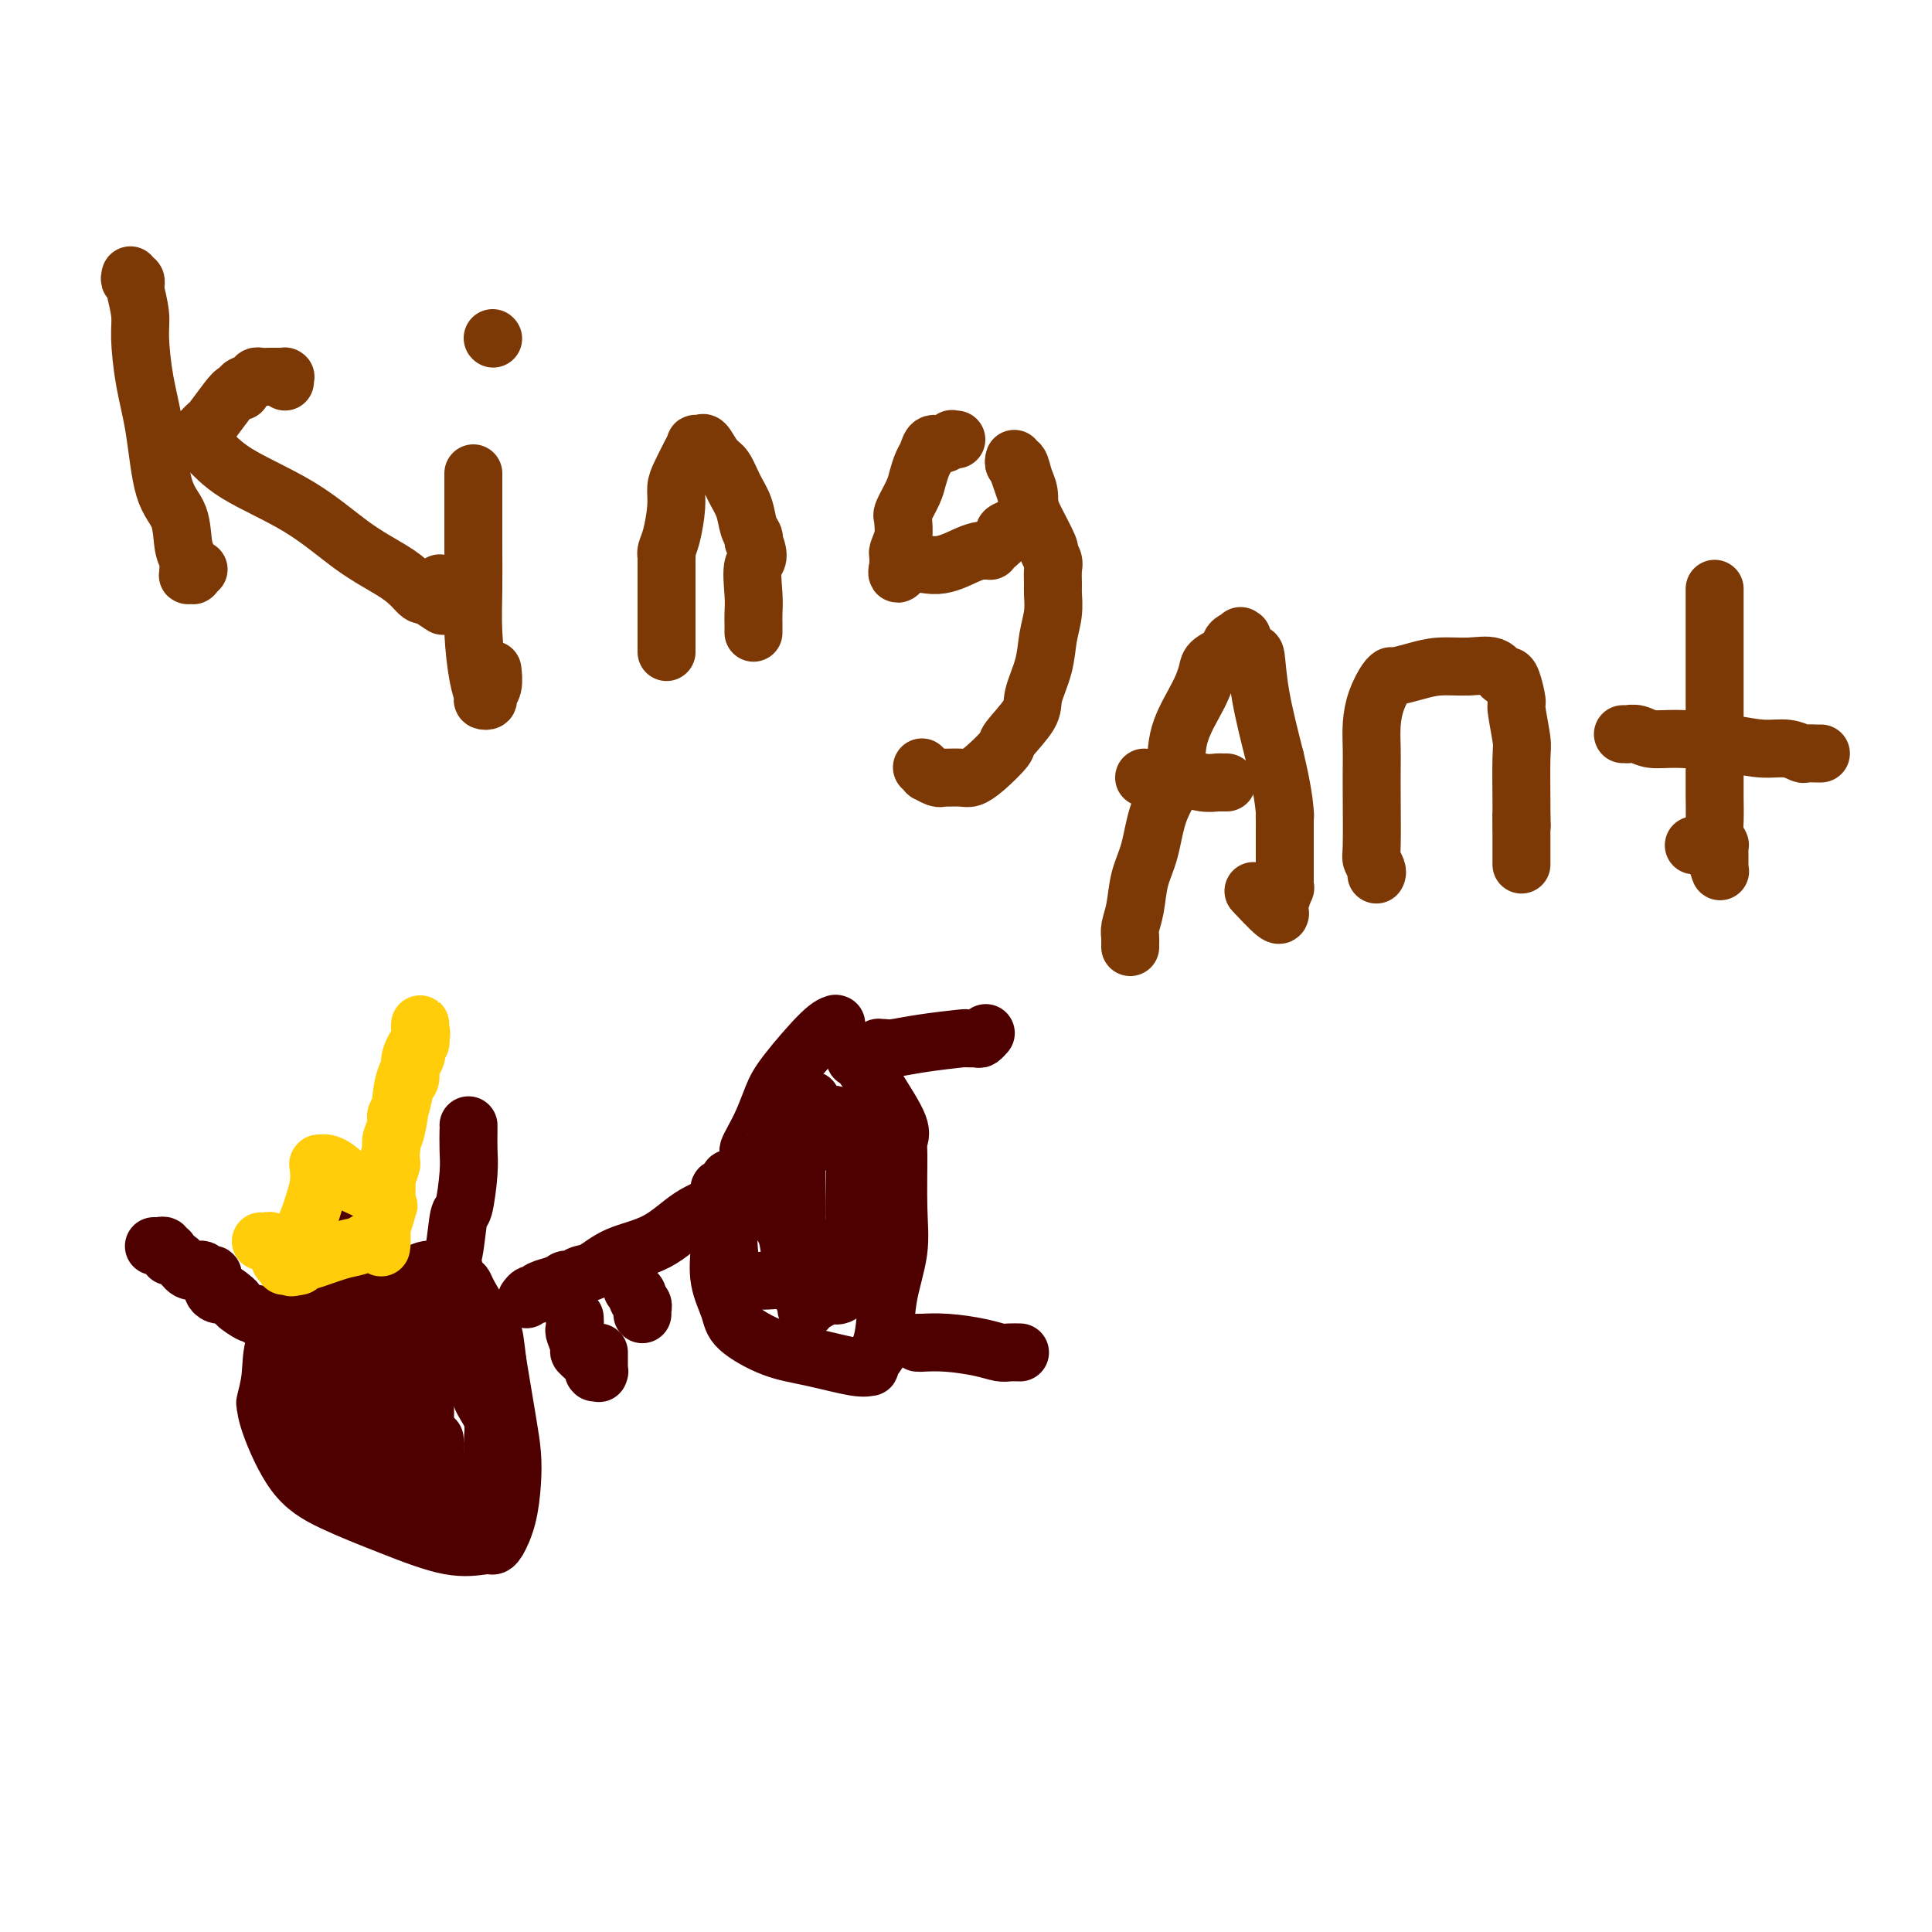
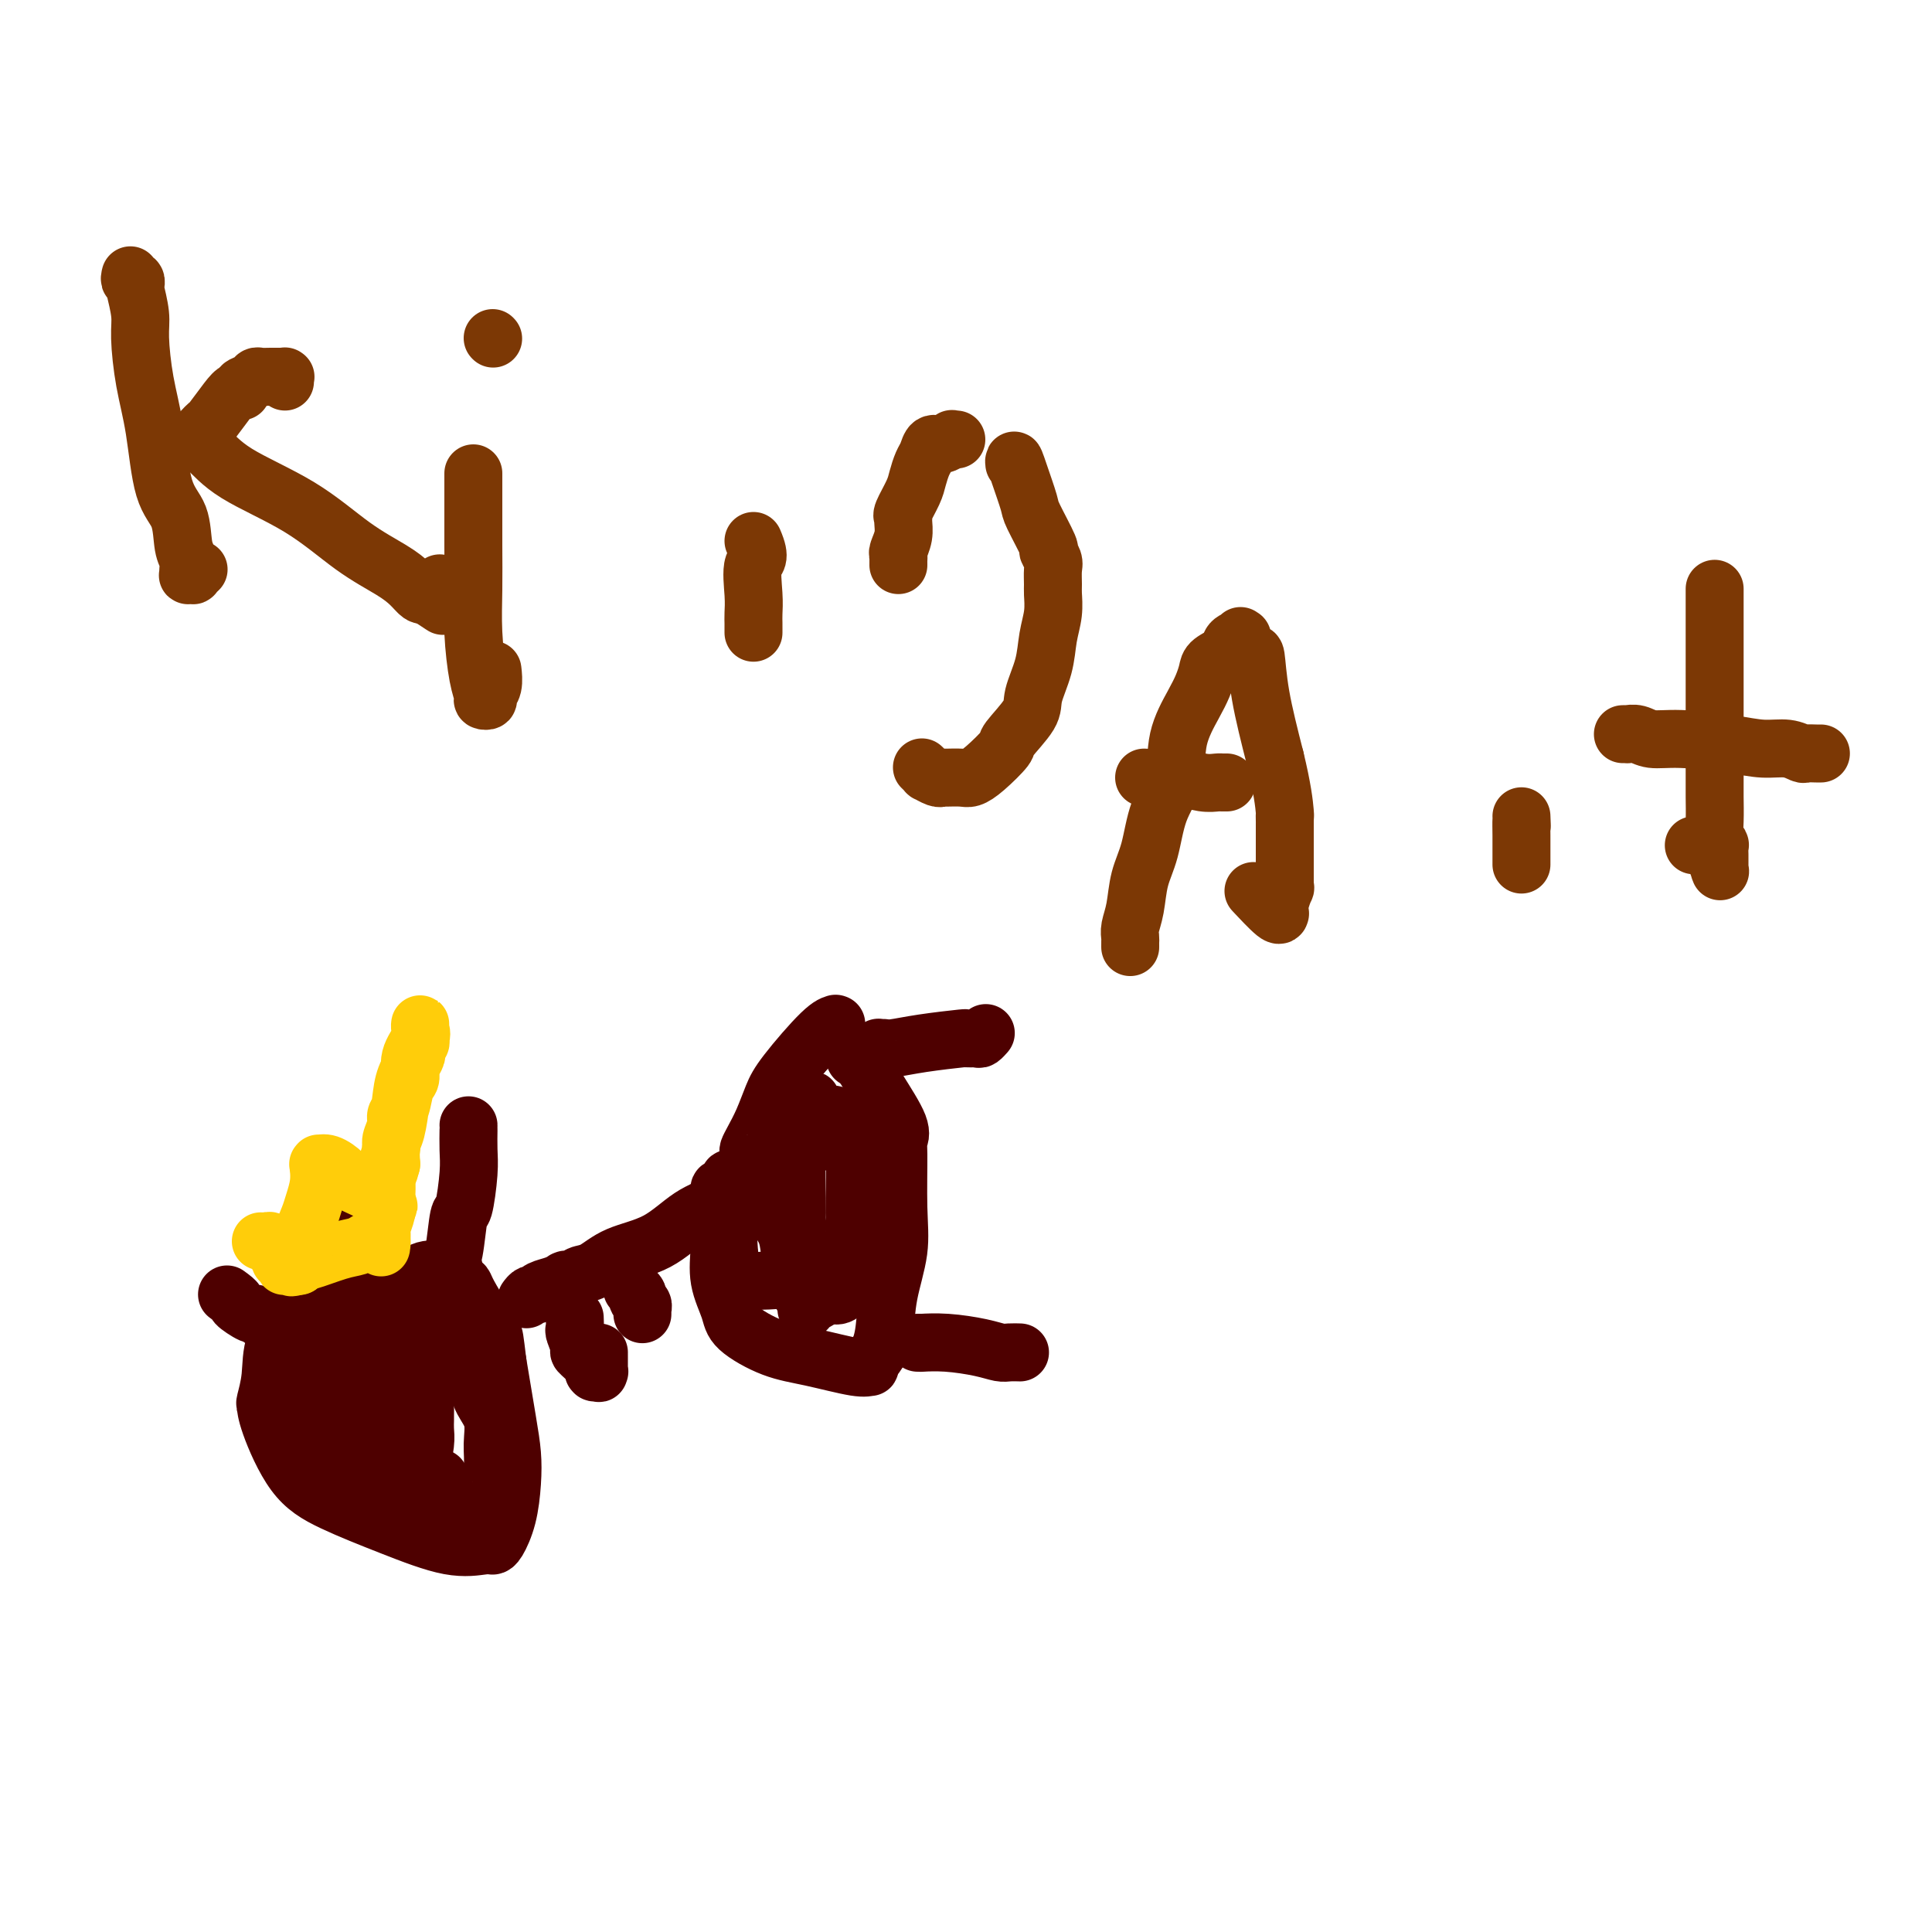
<svg xmlns="http://www.w3.org/2000/svg" viewBox="0 0 400 400" version="1.1">
  <g fill="none" stroke="#4E0000" stroke-width="12" stroke-linecap="round" stroke-linejoin="round">
    <path d="M71,256c0.094,-0.019 0.188,-0.039 0,0c-0.188,0.039 -0.657,0.136 -1,0c-0.343,-0.136 -0.562,-0.507 -1,0c-0.438,0.507 -1.097,1.891 -2,3c-0.903,1.109 -2.050,1.944 -3,4c-0.950,2.056 -1.705,5.334 -3,8c-1.295,2.666 -3.131,4.721 -4,7c-0.869,2.279 -0.769,4.783 -1,7c-0.231,2.217 -0.791,4.146 -1,5c-0.209,0.854 -0.067,0.632 0,1c0.067,0.368 0.060,1.325 1,4c0.940,2.675 2.829,7.067 5,10c2.171,2.933 4.624,4.408 8,6c3.376,1.592 7.675,3.302 12,5c4.325,1.698 8.675,3.383 12,4c3.325,0.617 5.625,0.165 7,0c1.375,-0.165 1.825,-0.043 2,0c0.175,0.043 0.075,0.008 0,0c-0.075,-0.008 -0.125,0.012 0,0c0.125,-0.012 0.423,-0.055 1,-1c0.577,-0.945 1.431,-2.792 2,-5c0.569,-2.208 0.854,-4.777 1,-7c0.146,-2.223 0.155,-4.098 0,-6c-0.155,-1.902 -0.473,-3.829 -1,-7c-0.527,-3.171 -1.264,-7.585 -2,-12" />
    <path d="M103,282c-0.614,-5.118 -0.651,-5.411 -1,-6c-0.349,-0.589 -1.012,-1.472 -2,-3c-0.988,-1.528 -2.302,-3.702 -3,-5c-0.698,-1.298 -0.779,-1.721 -1,-2c-0.221,-0.279 -0.581,-0.415 -1,-1c-0.419,-0.585 -0.897,-1.621 -1,-2c-0.103,-0.379 0.169,-0.102 0,0c-0.169,0.102 -0.778,0.028 -1,0c-0.222,-0.028 -0.058,-0.009 0,0c0.058,0.009 0.008,0.010 0,0c-0.008,-0.010 0.026,-0.030 0,0c-0.026,0.030 -0.113,0.111 -1,0c-0.887,-0.111 -2.575,-0.414 -4,0c-1.425,0.414 -2.586,1.546 -4,2c-1.414,0.454 -3.079,0.230 -4,0c-0.921,-0.230 -1.097,-0.467 -2,0c-0.903,0.467 -2.532,1.637 -3,2c-0.468,0.363 0.227,-0.082 0,0c-0.227,0.082 -1.375,0.691 -2,1c-0.625,0.309 -0.728,0.316 -2,1c-1.272,0.684 -3.714,2.043 -5,3c-1.286,0.957 -1.416,1.513 -2,3c-0.584,1.487 -1.620,3.907 -2,5c-0.380,1.093 -0.102,0.859 0,1c0.102,0.141 0.027,0.657 0,1c-0.027,0.343 -0.007,0.515 0,1c0.007,0.485 0.002,1.284 0,2c-0.002,0.716 -0.001,1.347 0,2c0.001,0.653 0.000,1.326 0,2" />
    <path d="M62,289c-0.485,3.537 0.302,3.879 2,5c1.698,1.121 4.306,3.022 6,5c1.694,1.978 2.473,4.032 5,6c2.527,1.968 6.800,3.849 9,5c2.200,1.151 2.327,1.572 4,2c1.673,0.428 4.894,0.863 7,1c2.106,0.137 3.099,-0.023 4,0c0.901,0.023 1.709,0.230 2,0c0.291,-0.230 0.063,-0.896 0,-1c-0.063,-0.104 0.037,0.353 0,0c-0.037,-0.353 -0.213,-1.515 0,-3c0.213,-1.485 0.814,-3.294 1,-5c0.186,-1.706 -0.041,-3.308 0,-5c0.041,-1.692 0.352,-3.472 0,-5c-0.352,-1.528 -1.365,-2.804 -2,-4c-0.635,-1.196 -0.890,-2.311 -1,-3c-0.110,-0.689 -0.075,-0.951 0,-1c0.075,-0.049 0.189,0.114 0,0c-0.189,-0.114 -0.680,-0.507 -1,-1c-0.320,-0.493 -0.467,-1.088 -1,-2c-0.533,-0.912 -1.452,-2.141 -2,-3c-0.548,-0.859 -0.724,-1.347 -1,-2c-0.276,-0.653 -0.650,-1.472 -1,-2c-0.350,-0.528 -0.675,-0.764 -1,-1" />
    <path d="M92,275c-1.647,-3.058 -0.766,-1.201 -1,-1c-0.234,0.201 -1.583,-1.252 -2,-2c-0.417,-0.748 0.100,-0.789 0,-1c-0.100,-0.211 -0.815,-0.590 -1,-1c-0.185,-0.410 0.162,-0.850 0,-1c-0.162,-0.150 -0.831,-0.009 -1,0c-0.169,0.009 0.162,-0.114 0,0c-0.162,0.114 -0.817,0.466 -2,1c-1.183,0.534 -2.894,1.252 -4,2c-1.106,0.748 -1.606,1.526 -2,2c-0.394,0.474 -0.683,0.643 -1,1c-0.317,0.357 -0.661,0.901 -1,1c-0.339,0.099 -0.673,-0.247 -1,0c-0.327,0.247 -0.648,1.087 -1,2c-0.352,0.913 -0.735,1.898 -1,3c-0.265,1.102 -0.411,2.322 -1,4c-0.589,1.678 -1.622,3.814 -2,6c-0.378,2.186 -0.102,4.421 0,6c0.102,1.579 0.028,2.503 0,3c-0.028,0.497 -0.011,0.566 0,1c0.011,0.434 0.017,1.232 0,2c-0.017,0.768 -0.057,1.506 0,2c0.057,0.494 0.209,0.745 1,1c0.791,0.255 2.219,0.513 3,1c0.781,0.487 0.914,1.202 2,2c1.086,0.798 3.126,1.678 4,2c0.874,0.322 0.581,0.087 1,0c0.419,-0.087 1.548,-0.025 2,0c0.452,0.025 0.226,0.012 0,0" />
    <path d="M84,311c2.096,0.793 1.336,0.277 1,0c-0.336,-0.277 -0.248,-0.315 0,-1c0.248,-0.685 0.655,-2.019 1,-3c0.345,-0.981 0.628,-1.610 1,-3c0.372,-1.390 0.832,-3.542 1,-5c0.168,-1.458 0.045,-2.222 0,-3c-0.045,-0.778 -0.010,-1.569 0,-2c0.010,-0.431 -0.004,-0.504 0,-1c0.004,-0.496 0.026,-1.417 0,-2c-0.026,-0.583 -0.102,-0.828 0,-1c0.102,-0.172 0.381,-0.270 0,-1c-0.381,-0.730 -1.421,-2.090 -2,-3c-0.579,-0.910 -0.695,-1.368 -1,-2c-0.305,-0.632 -0.798,-1.437 -1,-2c-0.202,-0.563 -0.113,-0.883 0,-1c0.113,-0.117 0.252,-0.030 0,0c-0.252,0.030 -0.893,0.005 -1,0c-0.107,-0.005 0.321,0.012 0,0c-0.321,-0.012 -1.393,-0.054 -2,1c-0.607,1.054 -0.751,3.203 -1,5c-0.249,1.797 -0.603,3.242 -1,5c-0.397,1.758 -0.839,3.829 -1,5c-0.161,1.171 -0.043,1.441 0,2c0.043,0.559 0.012,1.408 0,2c-0.012,0.592 -0.003,0.929 0,1c0.003,0.071 0.001,-0.122 0,0c-0.001,0.122 -0.000,0.561 0,1" />
    <path d="M78,303c-0.192,3.111 0.828,0.389 2,0c1.172,-0.389 2.495,1.556 4,3c1.505,1.444 3.192,2.387 4,3c0.808,0.613 0.738,0.896 1,1c0.262,0.104 0.855,0.029 1,0c0.145,-0.029 -0.157,-0.011 0,0c0.157,0.011 0.774,0.017 1,0c0.226,-0.017 0.061,-0.056 0,0c-0.061,0.056 -0.016,0.207 0,0c0.016,-0.207 0.004,-0.772 0,-1c-0.004,-0.228 -0.001,-0.117 0,0c0.001,0.117 0.000,0.241 0,0c-0.000,-0.241 -0.000,-0.849 0,-1c0.000,-0.151 0.000,0.153 0,0c-0.000,-0.153 -0.000,-0.763 0,-1c0.000,-0.237 0.000,-0.102 0,0c-0.000,0.102 -0.000,0.172 0,0c0.000,-0.172 0.000,-0.586 0,-1" />
-     <path d="M91,306c-0.000,-0.620 -0.000,-0.170 0,0c0.000,0.170 0.000,0.061 0,0c-0.000,-0.061 -0.000,-0.073 0,0c0.000,0.073 0.001,0.230 0,0c-0.001,-0.230 -0.004,-0.848 0,-1c0.004,-0.152 0.015,0.163 0,0c-0.015,-0.163 -0.057,-0.803 0,-1c0.057,-0.197 0.211,0.050 0,0c-0.211,-0.050 -0.789,-0.395 -1,-1c-0.211,-0.605 -0.057,-1.469 0,-2c0.057,-0.531 0.015,-0.730 0,-1c-0.015,-0.270 -0.004,-0.611 0,-1c0.004,-0.389 0.001,-0.825 0,-1c-0.001,-0.175 -0.001,-0.087 0,0" />
    <path d="M109,269c0.309,-0.422 0.618,-0.844 1,-1c0.382,-0.156 0.836,-0.045 1,0c0.164,0.045 0.039,0.023 0,0c-0.039,-0.023 0.007,-0.048 0,0c-0.007,0.048 -0.068,0.171 0,0c0.068,-0.171 0.266,-0.634 1,-1c0.734,-0.366 2.004,-0.634 3,-1c0.996,-0.366 1.717,-0.830 2,-1c0.283,-0.170 0.127,-0.046 0,0c-0.127,0.046 -0.227,0.013 0,0c0.227,-0.013 0.780,-0.007 1,0c0.220,0.007 0.105,0.015 0,0c-0.105,-0.015 -0.202,-0.052 0,0c0.202,0.052 0.702,0.193 1,0c0.298,-0.193 0.395,-0.719 1,-1c0.605,-0.281 1.719,-0.315 3,-1c1.281,-0.685 2.730,-2.021 5,-3c2.270,-0.979 5.361,-1.603 8,-3c2.639,-1.397 4.826,-3.568 7,-5c2.174,-1.432 4.335,-2.123 6,-3c1.665,-0.877 2.832,-1.938 4,-3" />
    <path d="M153,246c7.262,-4.012 3.417,-2.542 2,-2c-1.417,0.542 -0.405,0.155 0,0c0.405,-0.155 0.202,-0.077 0,0" />
    <path d="M155,244c0.009,0.008 0.017,0.017 0,0c-0.017,-0.017 -0.060,-0.058 0,0c0.060,0.058 0.224,0.216 0,0c-0.224,-0.216 -0.834,-0.805 -1,-1c-0.166,-0.195 0.114,0.003 0,0c-0.114,-0.003 -0.622,-0.207 -1,0c-0.378,0.207 -0.627,0.825 -1,1c-0.373,0.175 -0.870,-0.094 -1,0c-0.130,0.094 0.109,0.551 0,1c-0.109,0.449 -0.565,0.889 -1,1c-0.435,0.111 -0.849,-0.108 -1,0c-0.151,0.108 -0.040,0.543 0,1c0.040,0.457 0.009,0.935 0,1c-0.009,0.065 0.005,-0.282 0,0c-0.005,0.282 -0.027,1.194 0,3c0.027,1.806 0.105,4.508 0,7c-0.105,2.492 -0.392,4.775 0,7c0.392,2.225 1.463,4.394 2,6c0.537,1.606 0.540,2.651 2,4c1.460,1.349 4.377,3.003 7,4c2.623,0.997 4.951,1.336 8,2c3.049,0.664 6.820,1.653 9,2c2.180,0.347 2.770,0.052 3,0c0.230,-0.052 0.100,0.140 0,0c-0.100,-0.140 -0.172,-0.611 0,-1c0.172,-0.389 0.586,-0.694 1,-1" />
    <path d="M181,281c1.044,-1.076 1.653,-2.764 2,-5c0.347,-2.236 0.432,-5.018 1,-8c0.568,-2.982 1.620,-6.163 2,-9c0.380,-2.837 0.089,-5.329 0,-9c-0.089,-3.671 0.024,-8.522 0,-11c-0.024,-2.478 -0.184,-2.583 0,-3c0.184,-0.417 0.712,-1.147 0,-3c-0.712,-1.853 -2.664,-4.829 -4,-7c-1.336,-2.171 -2.057,-3.538 -3,-5c-0.943,-1.462 -2.110,-3.019 -3,-4c-0.890,-0.981 -1.505,-1.387 -2,-2c-0.495,-0.613 -0.870,-1.432 -1,-2c-0.130,-0.568 -0.016,-0.886 0,-1c0.016,-0.114 -0.064,-0.023 0,0c0.064,0.023 0.274,-0.021 0,0c-0.274,0.021 -1.033,0.106 -3,2c-1.967,1.894 -5.144,5.597 -7,8c-1.856,2.403 -2.392,3.507 -3,5c-0.608,1.493 -1.287,3.375 -2,5c-0.713,1.625 -1.458,2.993 -2,4c-0.542,1.007 -0.881,1.652 -1,2c-0.119,0.348 -0.020,0.399 0,1c0.020,0.601 -0.041,1.753 0,2c0.041,0.247 0.182,-0.412 0,0c-0.182,0.412 -0.688,1.894 -1,3c-0.312,1.106 -0.430,1.836 -1,3c-0.570,1.164 -1.591,2.761 -2,5c-0.409,2.239 -0.204,5.119 0,8" />
    <path d="M151,260c-1.400,5.515 -0.400,2.802 0,2c0.400,-0.802 0.198,0.308 0,1c-0.198,0.692 -0.394,0.967 0,1c0.394,0.033 1.376,-0.177 2,0c0.624,0.177 0.889,0.741 2,1c1.111,0.259 3.069,0.213 6,0c2.931,-0.213 6.837,-0.591 10,-1c3.163,-0.409 5.583,-0.847 7,-1c1.417,-0.153 1.830,-0.019 2,0c0.170,0.019 0.098,-0.077 0,0c-0.098,0.077 -0.222,0.326 0,0c0.222,-0.326 0.792,-1.228 1,-2c0.208,-0.772 0.056,-1.415 0,-2c-0.056,-0.585 -0.014,-1.111 0,-2c0.014,-0.889 0.001,-2.141 0,-3c-0.001,-0.859 0.011,-1.325 0,-2c-0.011,-0.675 -0.044,-1.559 0,-2c0.044,-0.441 0.166,-0.439 0,-1c-0.166,-0.561 -0.621,-1.684 -1,-3c-0.379,-1.316 -0.682,-2.825 -1,-4c-0.318,-1.175 -0.649,-2.017 -1,-3c-0.351,-0.983 -0.721,-2.106 -1,-3c-0.279,-0.894 -0.467,-1.560 -1,-2c-0.533,-0.440 -1.411,-0.654 -2,-1c-0.589,-0.346 -0.889,-0.824 -1,-1c-0.111,-0.176 -0.032,-0.050 0,0c0.032,0.050 0.016,0.025 0,0" />
    <path d="M173,232c-0.968,-1.781 -0.388,-1.235 0,-1c0.388,0.235 0.584,0.157 0,0c-0.584,-0.157 -1.949,-0.394 -3,-1c-1.051,-0.606 -1.788,-1.580 -2,-2c-0.212,-0.420 0.101,-0.287 0,0c-0.101,0.287 -0.615,0.727 -1,2c-0.385,1.273 -0.639,3.377 -1,5c-0.361,1.623 -0.829,2.765 -1,5c-0.171,2.235 -0.047,5.565 0,8c0.047,2.435 0.015,3.977 0,5c-0.015,1.023 -0.014,1.527 0,2c0.014,0.473 0.042,0.914 0,2c-0.042,1.086 -0.155,2.817 0,5c0.155,2.183 0.578,4.819 1,6c0.422,1.181 0.845,0.905 1,1c0.155,0.095 0.043,0.559 0,1c-0.043,0.441 -0.017,0.860 0,1c0.017,0.140 0.023,0.001 0,0c-0.023,-0.001 -0.076,0.134 0,0c0.076,-0.134 0.281,-0.539 1,-1c0.719,-0.461 1.954,-0.979 3,-2c1.046,-1.021 1.905,-2.544 2,-3c0.095,-0.456 -0.572,0.156 0,-1c0.572,-1.156 2.385,-4.081 3,-5c0.615,-0.919 0.033,0.166 0,0c-0.033,-0.166 0.484,-1.583 1,-3" />
    <path d="M177,256c1.547,-2.727 0.414,-2.043 0,-2c-0.414,0.043 -0.111,-0.555 0,-1c0.111,-0.445 0.028,-0.737 0,-2c-0.028,-1.263 -0.001,-3.495 0,-5c0.001,-1.505 -0.024,-2.282 0,-3c0.024,-0.718 0.097,-1.379 0,-2c-0.097,-0.621 -0.366,-1.204 -1,-2c-0.634,-0.796 -1.635,-1.807 -3,-3c-1.365,-1.193 -3.096,-2.570 -4,-3c-0.904,-0.430 -0.981,0.086 -1,0c-0.019,-0.086 0.020,-0.775 0,-1c-0.020,-0.225 -0.099,0.012 0,0c0.099,-0.012 0.378,-0.273 0,0c-0.378,0.273 -1.411,1.082 -2,2c-0.589,0.918 -0.732,1.947 -1,3c-0.268,1.053 -0.659,2.131 -1,3c-0.341,0.869 -0.630,1.529 -1,2c-0.370,0.471 -0.819,0.752 -1,1c-0.181,0.248 -0.094,0.464 0,1c0.094,0.536 0.196,1.394 0,2c-0.196,0.606 -0.690,0.960 -1,2c-0.310,1.040 -0.438,2.766 0,4c0.438,1.234 1.440,1.977 2,4c0.560,2.023 0.676,5.326 1,7c0.324,1.674 0.857,1.720 1,2c0.143,0.280 -0.102,0.794 0,1c0.102,0.206 0.551,0.103 1,0" />
    <path d="M166,266c0.665,2.121 -0.172,0.425 0,0c0.172,-0.425 1.352,0.422 2,1c0.648,0.578 0.764,0.886 1,1c0.236,0.114 0.591,0.033 1,0c0.409,-0.033 0.873,-0.017 1,0c0.127,0.017 -0.084,0.034 0,0c0.084,-0.034 0.463,-0.121 1,0c0.537,0.121 1.234,0.449 2,0c0.766,-0.449 1.603,-1.676 2,-2c0.397,-0.324 0.355,0.254 1,0c0.645,-0.254 1.977,-1.340 3,-2c1.023,-0.660 1.738,-0.895 2,-1c0.262,-0.105 0.070,-0.081 0,0c-0.070,0.081 -0.019,0.217 0,0c0.019,-0.217 0.005,-0.789 0,-1c-0.005,-0.211 -0.001,-0.060 0,0c0.001,0.060 0.001,0.030 0,0" />
    <path d="M119,273c0.002,0.059 0.005,0.117 0,0c-0.005,-0.117 -0.017,-0.411 0,0c0.017,0.411 0.064,1.527 0,2c-0.064,0.473 -0.238,0.302 0,1c0.238,0.698 0.887,2.264 1,3c0.113,0.736 -0.310,0.642 0,1c0.310,0.358 1.355,1.168 2,2c0.645,0.832 0.891,1.686 1,2c0.109,0.314 0.082,0.087 0,0c-0.082,-0.087 -0.218,-0.034 0,0c0.218,0.034 0.790,0.047 1,0c0.210,-0.047 0.056,-0.156 0,0c-0.056,0.156 -0.015,0.578 0,0c0.015,-0.578 0.004,-2.156 0,-3c-0.004,-0.844 -0.001,-0.956 0,-1c0.001,-0.044 0.001,-0.022 0,0" />
    <path d="M131,267c-0.121,-0.089 -0.243,-0.178 0,0c0.243,0.178 0.850,0.622 1,1c0.150,0.378 -0.156,0.689 0,1c0.156,0.311 0.774,0.623 1,1c0.226,0.377 0.061,0.819 0,1c-0.061,0.181 -0.016,0.101 0,0c0.016,-0.101 0.004,-0.223 0,0c-0.004,0.223 -0.001,0.792 0,1c0.001,0.208 0.000,0.056 0,0c-0.000,-0.056 -0.000,-0.016 0,0c0.000,0.016 0.000,0.008 0,0" />
-     <path d="M32,258c-0.122,0.002 -0.244,0.005 0,0c0.244,-0.005 0.854,-0.016 1,0c0.146,0.016 -0.171,0.061 0,0c0.171,-0.061 0.831,-0.226 1,0c0.169,0.226 -0.152,0.845 0,1c0.152,0.155 0.779,-0.153 1,0c0.221,0.153 0.037,0.766 0,1c-0.037,0.234 0.074,0.087 0,0c-0.074,-0.087 -0.332,-0.115 0,0c0.332,0.115 1.255,0.374 2,1c0.745,0.626 1.314,1.618 2,2c0.686,0.382 1.490,0.154 2,0c0.510,-0.154 0.725,-0.234 1,0c0.275,0.234 0.610,0.784 1,1c0.390,0.216 0.836,0.099 1,0c0.164,-0.099 0.046,-0.181 0,0c-0.046,0.181 -0.021,0.623 0,1c0.021,0.377 0.036,0.689 0,1c-0.036,0.311 -0.125,0.622 0,1c0.125,0.378 0.464,0.822 1,1c0.536,0.178 1.268,0.089 2,0" />
    <path d="M47,268c2.604,1.874 1.616,1.560 2,2c0.384,0.440 2.142,1.634 3,2c0.858,0.366 0.817,-0.097 1,0c0.183,0.097 0.589,0.755 1,1c0.411,0.245 0.825,0.076 1,0c0.175,-0.076 0.110,-0.059 0,0c-0.110,0.059 -0.267,0.160 0,0c0.267,-0.160 0.956,-0.582 2,-1c1.044,-0.418 2.441,-0.834 3,-1c0.559,-0.166 0.279,-0.083 0,0" />
    <path d="M97,233c-0.002,-0.017 -0.003,-0.035 0,0c0.003,0.035 0.012,0.122 0,1c-0.012,0.878 -0.044,2.546 0,4c0.044,1.454 0.166,2.693 0,5c-0.166,2.307 -0.619,5.682 -1,7c-0.381,1.318 -0.691,0.579 -1,2c-0.309,1.421 -0.619,5.001 -1,7c-0.381,1.999 -0.834,2.416 -1,3c-0.166,0.584 -0.044,1.333 0,2c0.044,0.667 0.012,1.250 0,2c-0.012,0.750 -0.003,1.665 0,2c0.003,0.335 0.001,0.090 0,0c-0.001,-0.090 -0.000,-0.026 0,0c0.000,0.026 0.000,0.013 0,0" />
    <path d="M190,278c0.395,0.002 0.790,0.003 1,0c0.210,-0.003 0.234,-0.011 0,0c-0.234,0.011 -0.726,0.041 0,0c0.726,-0.041 2.671,-0.155 5,0c2.329,0.155 5.041,0.577 7,1c1.959,0.423 3.166,0.845 4,1c0.834,0.155 1.296,0.041 2,0c0.704,-0.041 1.651,-0.011 2,0c0.349,0.011 0.100,0.003 0,0c-0.100,-0.003 -0.050,-0.002 0,0" />
    <path d="M177,219c0.024,0.113 0.049,0.226 0,0c-0.049,-0.226 -0.171,-0.793 0,-1c0.171,-0.207 0.633,-0.056 1,0c0.367,0.056 0.637,0.015 1,0c0.363,-0.015 0.818,-0.004 1,0c0.182,0.004 0.091,0.002 0,0" />
    <path d="M180,218c0.344,-0.171 -0.296,-0.098 0,0c0.296,0.098 1.528,0.222 2,0c0.472,-0.222 0.183,-0.791 0,-1c-0.183,-0.209 -0.259,-0.059 0,0c0.259,0.059 0.852,0.026 1,0c0.148,-0.026 -0.148,-0.045 0,0c0.148,0.045 0.740,0.155 2,0c1.260,-0.155 3.188,-0.577 6,-1c2.812,-0.423 6.509,-0.849 8,-1c1.491,-0.151 0.778,-0.027 1,0c0.222,0.027 1.379,-0.044 2,0c0.621,0.044 0.706,0.204 1,0c0.294,-0.204 0.798,-0.773 1,-1c0.202,-0.227 0.101,-0.114 0,0" />
  </g>
  <g fill="none" stroke="#FFCD0A" stroke-width="12" stroke-linecap="round" stroke-linejoin="round">
    <path d="M63,258c0.024,0.266 0.049,0.532 0,0c-0.049,-0.532 -0.171,-1.863 0,-3c0.171,-1.137 0.634,-2.079 1,-3c0.366,-0.921 0.634,-1.820 1,-3c0.366,-1.180 0.830,-2.642 1,-4c0.170,-1.358 0.046,-2.613 0,-3c-0.046,-0.387 -0.014,0.093 0,0c0.014,-0.093 0.008,-0.759 0,-1c-0.008,-0.241 -0.020,-0.059 0,0c0.020,0.059 0.072,-0.006 0,0c-0.072,0.006 -0.269,0.084 0,0c0.269,-0.084 1.004,-0.330 2,0c0.996,0.330 2.253,1.237 3,2c0.747,0.763 0.985,1.381 2,2c1.015,0.619 2.808,1.238 4,2c1.192,0.762 1.782,1.667 2,2c0.218,0.333 0.062,0.095 0,0c-0.062,-0.095 -0.031,-0.048 0,0" />
    <path d="M79,249c2.233,1.216 1.315,0.755 1,0c-0.315,-0.755 -0.028,-1.806 0,-3c0.028,-1.194 -0.204,-2.533 0,-4c0.204,-1.467 0.842,-3.062 1,-4c0.158,-0.938 -0.165,-1.218 0,-2c0.165,-0.782 0.819,-2.067 1,-3c0.181,-0.933 -0.111,-1.515 0,-2c0.111,-0.485 0.626,-0.872 1,-2c0.374,-1.128 0.608,-2.999 1,-4c0.392,-1.001 0.942,-1.134 1,-2c0.058,-0.866 -0.377,-2.464 0,-4c0.377,-1.536 1.565,-3.011 2,-4c0.435,-0.989 0.116,-1.491 0,-2c-0.116,-0.509 -0.030,-1.023 0,-1c0.030,0.023 0.004,0.583 0,1c-0.004,0.417 0.012,0.690 0,1c-0.012,0.310 -0.054,0.658 0,1c0.054,0.342 0.204,0.677 0,1c-0.204,0.323 -0.762,0.632 -1,1c-0.238,0.368 -0.158,0.795 0,1c0.158,0.205 0.392,0.189 0,1c-0.392,0.811 -1.412,2.449 -2,4c-0.588,1.551 -0.745,3.014 -1,5c-0.255,1.986 -0.607,4.496 -1,6c-0.393,1.504 -0.827,2.001 -1,3c-0.173,0.999 -0.087,2.499 0,4" />
    <path d="M81,241c-1.155,4.539 -1.042,1.387 -1,1c0.042,-0.387 0.012,1.992 0,3c-0.012,1.008 -0.007,0.645 0,1c0.007,0.355 0.016,1.428 0,2c-0.016,0.572 -0.057,0.644 0,1c0.057,0.356 0.211,0.995 0,2c-0.211,1.005 -0.789,2.374 -1,3c-0.211,0.626 -0.057,0.508 0,1c0.057,0.492 0.015,1.594 0,2c-0.015,0.406 -0.004,0.116 0,0c0.004,-0.116 0.002,-0.058 0,0" />
    <path d="M79,257c-0.261,2.475 0.087,0.663 0,0c-0.087,-0.663 -0.611,-0.179 -1,0c-0.389,0.179 -0.645,0.051 -1,0c-0.355,-0.051 -0.808,-0.026 -1,0c-0.192,0.026 -0.122,0.053 0,0c0.122,-0.053 0.297,-0.187 0,0c-0.297,0.187 -1.064,0.695 -2,1c-0.936,0.305 -2.041,0.407 -4,1c-1.959,0.593 -4.774,1.675 -6,2c-1.226,0.325 -0.865,-0.109 -1,0c-0.135,0.109 -0.767,0.760 -1,1c-0.233,0.240 -0.067,0.069 0,0c0.067,-0.069 0.033,-0.034 0,0" />
    <path d="M62,262c-2.791,0.774 -1.270,0.208 -1,0c0.270,-0.208 -0.711,-0.060 -1,0c-0.289,0.060 0.115,0.031 0,0c-0.115,-0.031 -0.748,-0.064 -1,0c-0.252,0.064 -0.124,0.223 0,0c0.124,-0.223 0.244,-0.829 0,-1c-0.244,-0.171 -0.850,0.094 -1,0c-0.150,-0.094 0.157,-0.547 0,-1c-0.157,-0.453 -0.778,-0.906 -1,-1c-0.222,-0.094 -0.045,0.171 0,0c0.045,-0.171 -0.041,-0.777 0,-1c0.041,-0.223 0.208,-0.064 0,0c-0.208,0.064 -0.790,0.031 -1,0c-0.210,-0.031 -0.046,-0.061 0,0c0.046,0.061 -0.026,0.212 0,0c0.026,-0.212 0.151,-0.789 0,-1c-0.151,-0.211 -0.576,-0.057 -1,0c-0.424,0.057 -0.846,0.015 -1,0c-0.154,-0.015 -0.042,-0.004 0,0c0.042,0.004 0.012,0.001 0,0c-0.012,-0.001 -0.006,-0.001 0,0" />
  </g>
  <g fill="none" stroke="#7C3805" stroke-width="12" stroke-linecap="round" stroke-linejoin="round">
    <path d="M27,57c-0.111,0.454 -0.222,0.908 0,1c0.222,0.092 0.777,-0.178 1,0c0.223,0.178 0.114,0.803 0,1c-0.114,0.197 -0.235,-0.033 0,1c0.235,1.033 0.824,3.329 1,5c0.176,1.671 -0.061,2.716 0,5c0.061,2.284 0.422,5.805 1,9c0.578,3.195 1.374,6.063 2,10c0.626,3.937 1.082,8.943 2,12c0.918,3.057 2.299,4.164 3,6c0.701,1.836 0.724,4.401 1,6c0.276,1.599 0.806,2.231 1,3c0.194,0.769 0.052,1.674 0,2c-0.052,0.326 -0.015,0.073 0,0c0.015,-0.073 0.008,0.033 0,0c-0.008,-0.033 -0.017,-0.204 0,0c0.017,0.204 0.061,0.783 0,1c-0.061,0.217 -0.226,0.072 0,0c0.226,-0.072 0.844,-0.071 1,0c0.156,0.071 -0.150,0.211 0,0c0.150,-0.211 0.757,-0.775 1,-1c0.243,-0.225 0.121,-0.113 0,0" />
    <path d="M59,79c0.009,-0.423 0.018,-0.845 0,-1c-0.018,-0.155 -0.063,-0.042 0,0c0.063,0.042 0.235,0.011 0,0c-0.235,-0.011 -0.875,-0.004 -1,0c-0.125,0.004 0.266,0.004 0,0c-0.266,-0.004 -1.189,-0.012 -2,0c-0.811,0.012 -1.509,0.046 -2,0c-0.491,-0.046 -0.775,-0.171 -1,0c-0.225,0.171 -0.391,0.638 -1,1c-0.609,0.362 -1.662,0.619 -2,1c-0.338,0.381 0.040,0.886 0,1c-0.040,0.114 -0.497,-0.163 -1,0c-0.503,0.163 -1.053,0.766 -2,2c-0.947,1.234 -2.292,3.101 -3,4c-0.708,0.899 -0.778,0.832 -1,1c-0.222,0.168 -0.597,0.571 -1,1c-0.403,0.429 -0.836,0.886 -1,1c-0.164,0.114 -0.060,-0.113 0,0c0.060,0.113 0.077,0.568 0,1c-0.077,0.432 -0.246,0.842 0,1c0.246,0.158 0.908,0.065 2,1c1.092,0.935 2.614,2.897 6,5c3.386,2.103 8.637,4.347 13,7c4.363,2.653 7.838,5.717 11,8c3.162,2.283 6.013,3.787 8,5c1.987,1.213 3.112,2.134 4,3c0.888,0.866 1.539,1.676 2,2c0.461,0.324 0.730,0.162 1,0" />
    <path d="M88,123c7.263,4.793 1.922,1.277 0,0c-1.922,-1.277 -0.424,-0.315 0,0c0.424,0.315 -0.227,-0.019 0,0c0.227,0.019 1.330,0.390 2,0c0.670,-0.390 0.906,-1.540 1,-2c0.094,-0.460 0.047,-0.230 0,0" />
    <path d="M98,98c0.000,0.412 0.000,0.823 0,1c-0.000,0.177 -0.001,0.118 0,1c0.001,0.882 0.003,2.704 0,5c-0.003,2.296 -0.011,5.067 0,8c0.011,2.933 0.040,6.029 0,9c-0.040,2.971 -0.150,5.816 0,9c0.150,3.184 0.561,6.707 1,9c0.439,2.293 0.906,3.356 1,4c0.094,0.644 -0.185,0.869 0,1c0.185,0.131 0.834,0.168 1,0c0.166,-0.168 -0.151,-0.540 0,-1c0.151,-0.460 0.772,-1.009 1,-2c0.228,-0.991 0.065,-2.426 0,-3c-0.065,-0.574 -0.033,-0.287 0,0" />
    <path d="M102,70c0.000,0.000 0.100,0.100 0.1,0.1" />
-     <path d="M138,135c0.000,-0.563 0.000,-1.126 0,-1c-0.000,0.126 -0.000,0.940 0,0c0.000,-0.940 0.000,-3.635 0,-5c-0.000,-1.365 -0.001,-1.401 0,-2c0.001,-0.599 0.003,-1.760 0,-4c-0.003,-2.240 -0.011,-5.558 0,-7c0.011,-1.442 0.041,-1.009 0,-1c-0.041,0.009 -0.153,-0.408 0,-1c0.153,-0.592 0.569,-1.359 1,-3c0.431,-1.641 0.876,-4.156 1,-6c0.124,-1.844 -0.073,-3.016 0,-4c0.073,-0.984 0.415,-1.780 1,-3c0.585,-1.220 1.413,-2.866 2,-4c0.587,-1.134 0.934,-1.758 1,-2c0.066,-0.242 -0.148,-0.103 0,0c0.148,0.103 0.658,0.169 1,0c0.342,-0.169 0.515,-0.573 1,0c0.485,0.573 1.281,2.125 2,3c0.719,0.875 1.359,1.075 2,2c0.641,0.925 1.282,2.577 2,4c0.718,1.423 1.512,2.619 2,4c0.488,1.381 0.670,2.949 1,4c0.330,1.051 0.809,1.586 1,2c0.191,0.414 0.096,0.707 0,1" />
    <path d="M156,112c1.702,3.920 0.456,3.718 0,5c-0.456,1.282 -0.122,4.046 0,6c0.122,1.954 0.033,3.098 0,4c-0.033,0.902 -0.009,1.561 0,2c0.009,0.439 0.002,0.657 0,1c-0.002,0.343 -0.001,0.812 0,1c0.001,0.188 0.000,0.094 0,0" />
    <path d="M198,91c-0.469,0.034 -0.938,0.068 -1,0c-0.062,-0.068 0.282,-0.237 0,0c-0.282,0.237 -1.189,0.882 -2,1c-0.811,0.118 -1.525,-0.290 -2,0c-0.475,0.290 -0.709,1.279 -1,2c-0.291,0.721 -0.638,1.174 -1,2c-0.362,0.826 -0.738,2.027 -1,3c-0.262,0.973 -0.409,1.719 -1,3c-0.591,1.281 -1.626,3.096 -2,4c-0.374,0.904 -0.086,0.897 0,1c0.086,0.103 -0.029,0.318 0,1c0.029,0.682 0.204,1.833 0,3c-0.204,1.167 -0.787,2.351 -1,3c-0.213,0.649 -0.057,0.761 0,1c0.057,0.239 0.015,0.603 0,1c-0.015,0.397 -0.004,0.828 0,1c0.004,0.172 0.002,0.086 0,0" />
-     <path d="M186,117c-0.754,3.530 0.361,0.855 2,0c1.639,-0.855 3.802,0.111 6,0c2.198,-0.111 4.431,-1.297 6,-2c1.569,-0.703 2.475,-0.922 3,-1c0.525,-0.078 0.671,-0.013 1,0c0.329,0.013 0.843,-0.024 1,0c0.157,0.024 -0.042,0.109 0,0c0.042,-0.109 0.326,-0.410 1,-1c0.674,-0.590 1.739,-1.467 2,-2c0.261,-0.533 -0.280,-0.720 0,-1c0.280,-0.280 1.381,-0.653 2,-1c0.619,-0.347 0.754,-0.668 1,-1c0.246,-0.332 0.602,-0.675 1,-1c0.398,-0.325 0.840,-0.632 1,-1c0.160,-0.368 0.040,-0.797 0,-1c-0.040,-0.203 0.001,-0.182 0,0c-0.001,0.182 -0.042,0.523 0,0c0.042,-0.523 0.169,-1.910 0,-3c-0.169,-1.090 -0.634,-1.883 -1,-3c-0.366,-1.117 -0.634,-2.557 -1,-3c-0.366,-0.443 -0.829,0.112 -1,0c-0.171,-0.112 -0.049,-0.889 0,-1c0.049,-0.111 0.024,0.445 0,1" />
    <path d="M210,96c-0.201,-1.590 0.295,-0.063 1,2c0.705,2.063 1.618,4.664 2,6c0.382,1.336 0.232,1.406 1,3c0.768,1.594 2.455,4.710 3,6c0.545,1.290 -0.050,0.753 0,1c0.050,0.247 0.746,1.279 1,2c0.254,0.721 0.065,1.132 0,2c-0.065,0.868 -0.005,2.194 0,3c0.005,0.806 -0.045,1.094 0,2c0.045,0.906 0.184,2.431 0,4c-0.184,1.569 -0.691,3.180 -1,5c-0.309,1.820 -0.419,3.847 -1,6c-0.581,2.153 -1.632,4.432 -2,6c-0.368,1.568 -0.052,2.424 -1,4c-0.948,1.576 -3.159,3.872 -4,5c-0.841,1.128 -0.313,1.087 -1,2c-0.687,0.913 -2.591,2.781 -4,4c-1.409,1.219 -2.325,1.791 -3,2c-0.675,0.209 -1.109,0.056 -2,0c-0.891,-0.056 -2.241,-0.014 -3,0c-0.759,0.014 -0.929,-0.000 -1,0c-0.071,0.000 -0.042,0.015 0,0c0.042,-0.015 0.099,-0.060 0,0c-0.099,0.060 -0.352,0.226 -1,0c-0.648,-0.226 -1.689,-0.844 -2,-1c-0.311,-0.156 0.109,0.150 0,0c-0.109,-0.150 -0.745,-0.757 -1,-1c-0.255,-0.243 -0.127,-0.121 0,0" />
    <path d="M234,196c-0.000,-0.025 -0.001,-0.050 0,0c0.001,0.050 0.003,0.175 0,0c-0.003,-0.175 -0.013,-0.650 0,-1c0.013,-0.350 0.048,-0.575 0,-1c-0.048,-0.425 -0.180,-1.049 0,-2c0.180,-0.951 0.672,-2.229 1,-4c0.328,-1.771 0.492,-4.036 1,-6c0.508,-1.964 1.361,-3.628 2,-6c0.639,-2.372 1.064,-5.453 2,-8c0.936,-2.547 2.384,-4.559 3,-7c0.616,-2.441 0.401,-5.311 1,-8c0.599,-2.689 2.014,-5.195 3,-7c0.986,-1.805 1.544,-2.907 2,-4c0.456,-1.093 0.809,-2.177 1,-3c0.191,-0.823 0.219,-1.383 1,-2c0.781,-0.617 2.315,-1.289 3,-2c0.685,-0.711 0.522,-1.462 1,-2c0.478,-0.538 1.599,-0.865 2,-1c0.401,-0.135 0.083,-0.080 0,0c-0.083,0.080 0.070,0.185 0,0c-0.070,-0.185 -0.364,-0.660 0,0c0.364,0.660 1.386,2.455 2,3c0.614,0.545 0.819,-0.161 1,1c0.181,1.161 0.337,4.189 1,8c0.663,3.811 1.831,8.406 3,13" />
    <path d="M264,157c1.536,6.295 1.876,9.532 2,11c0.124,1.468 0.033,1.168 0,1c-0.033,-0.168 -0.009,-0.203 0,1c0.009,1.203 0.002,3.644 0,5c-0.002,1.356 -0.001,1.627 0,2c0.001,0.373 0.000,0.846 0,1c-0.000,0.154 0.000,-0.013 0,0c-0.000,0.013 -0.000,0.204 0,1c0.000,0.796 0.001,2.197 0,3c-0.001,0.803 -0.004,1.009 0,1c0.004,-0.009 0.015,-0.233 0,0c-0.015,0.233 -0.057,0.924 0,1c0.057,0.076 0.211,-0.464 0,0c-0.211,0.464 -0.788,1.932 -1,3c-0.212,1.068 -0.057,1.735 0,2c0.057,0.265 0.018,0.126 0,0c-0.018,-0.126 -0.015,-0.240 0,0c0.015,0.240 0.043,0.834 -1,0c-1.043,-0.834 -3.155,-3.095 -4,-4c-0.845,-0.905 -0.422,-0.452 0,0" />
    <path d="M237,161c-0.109,-0.008 -0.219,-0.016 0,0c0.219,0.016 0.766,0.057 2,0c1.234,-0.057 3.154,-0.211 5,0c1.846,0.211 3.619,0.789 5,1c1.381,0.211 2.370,0.057 3,0c0.630,-0.057 0.900,-0.015 1,0c0.100,0.015 0.031,0.004 0,0c-0.031,-0.004 -0.022,-0.001 0,0c0.022,0.001 0.057,0.000 0,0c-0.057,-0.000 -0.208,-0.000 0,0c0.208,0.000 0.774,0.000 1,0c0.226,-0.000 0.113,-0.000 0,0" />
-     <path d="M285,181c-0.030,0.058 -0.061,0.116 0,0c0.061,-0.116 0.212,-0.407 0,-1c-0.212,-0.593 -0.789,-1.487 -1,-2c-0.211,-0.513 -0.057,-0.646 0,-3c0.057,-2.354 0.017,-6.929 0,-10c-0.017,-3.071 -0.012,-4.637 0,-6c0.012,-1.363 0.031,-2.523 0,-4c-0.031,-1.477 -0.113,-3.271 0,-5c0.113,-1.729 0.423,-3.392 1,-5c0.577,-1.608 1.423,-3.162 2,-4c0.577,-0.838 0.884,-0.959 1,-1c0.116,-0.041 0.041,-0.001 0,0c-0.041,0.001 -0.049,-0.038 0,0c0.049,0.038 0.156,0.152 1,0c0.844,-0.152 2.425,-0.569 4,-1c1.575,-0.431 3.143,-0.876 5,-1c1.857,-0.124 4.003,0.072 6,0c1.997,-0.072 3.846,-0.411 5,0c1.154,0.411 1.615,1.572 2,2c0.385,0.428 0.695,0.121 1,0c0.305,-0.121 0.603,-0.058 1,1c0.397,1.058 0.891,3.109 1,4c0.109,0.891 -0.167,0.620 0,2c0.167,1.380 0.777,4.411 1,6c0.223,1.589 0.060,1.735 0,4c-0.060,2.265 -0.017,6.647 0,9c0.017,2.353 0.009,2.676 0,3" />
    <path d="M315,169c0.155,3.767 0.041,1.184 0,1c-0.041,-0.184 -0.011,2.031 0,3c0.011,0.969 0.003,0.690 0,1c-0.003,0.310 -0.001,1.207 0,2c0.001,0.793 0.000,1.480 0,2c-0.000,0.520 -0.000,0.871 0,1c0.000,0.129 0.000,0.034 0,0c-0.000,-0.034 -0.000,-0.009 0,0c0.000,0.009 0.000,0.003 0,0c-0.000,-0.003 -0.000,-0.001 0,0" />
    <path d="M355,122c0.000,-0.085 0.000,-0.170 0,0c-0.000,0.170 -0.000,0.595 0,1c0.000,0.405 0.000,0.789 0,2c-0.000,1.211 -0.000,3.250 0,6c0.000,2.750 0.000,6.210 0,9c-0.000,2.790 -0.000,4.909 0,7c0.000,2.091 0.000,4.155 0,6c-0.000,1.845 -0.001,3.471 0,5c0.001,1.529 0.004,2.960 0,4c-0.004,1.040 -0.015,1.689 0,3c0.015,1.311 0.057,3.285 0,5c-0.057,1.715 -0.211,3.170 0,4c0.211,0.830 0.789,1.036 1,1c0.211,-0.036 0.056,-0.312 0,0c-0.056,0.312 -0.014,1.212 0,2c0.014,0.788 -0.001,1.465 0,2c0.001,0.535 0.017,0.928 0,1c-0.017,0.072 -0.068,-0.177 0,0c0.068,0.177 0.255,0.779 0,0c-0.255,-0.779 -0.953,-2.941 -2,-4c-1.047,-1.059 -2.442,-1.017 -3,-1c-0.558,0.017 -0.279,0.008 0,0" />
    <path d="M336,152c0.467,-0.009 0.934,-0.017 1,0c0.066,0.017 -0.270,0.060 0,0c0.270,-0.060 1.145,-0.222 2,0c0.855,0.222 1.691,0.829 3,1c1.309,0.171 3.090,-0.094 6,0c2.910,0.094 6.950,0.547 10,1c3.050,0.453 5.111,0.906 7,1c1.889,0.094 3.606,-0.171 5,0c1.394,0.171 2.465,0.778 3,1c0.535,0.222 0.535,0.060 1,0c0.465,-0.060 1.394,-0.016 2,0c0.606,0.016 0.887,0.005 1,0c0.113,-0.005 0.056,-0.002 0,0" />
  </g>
</svg>